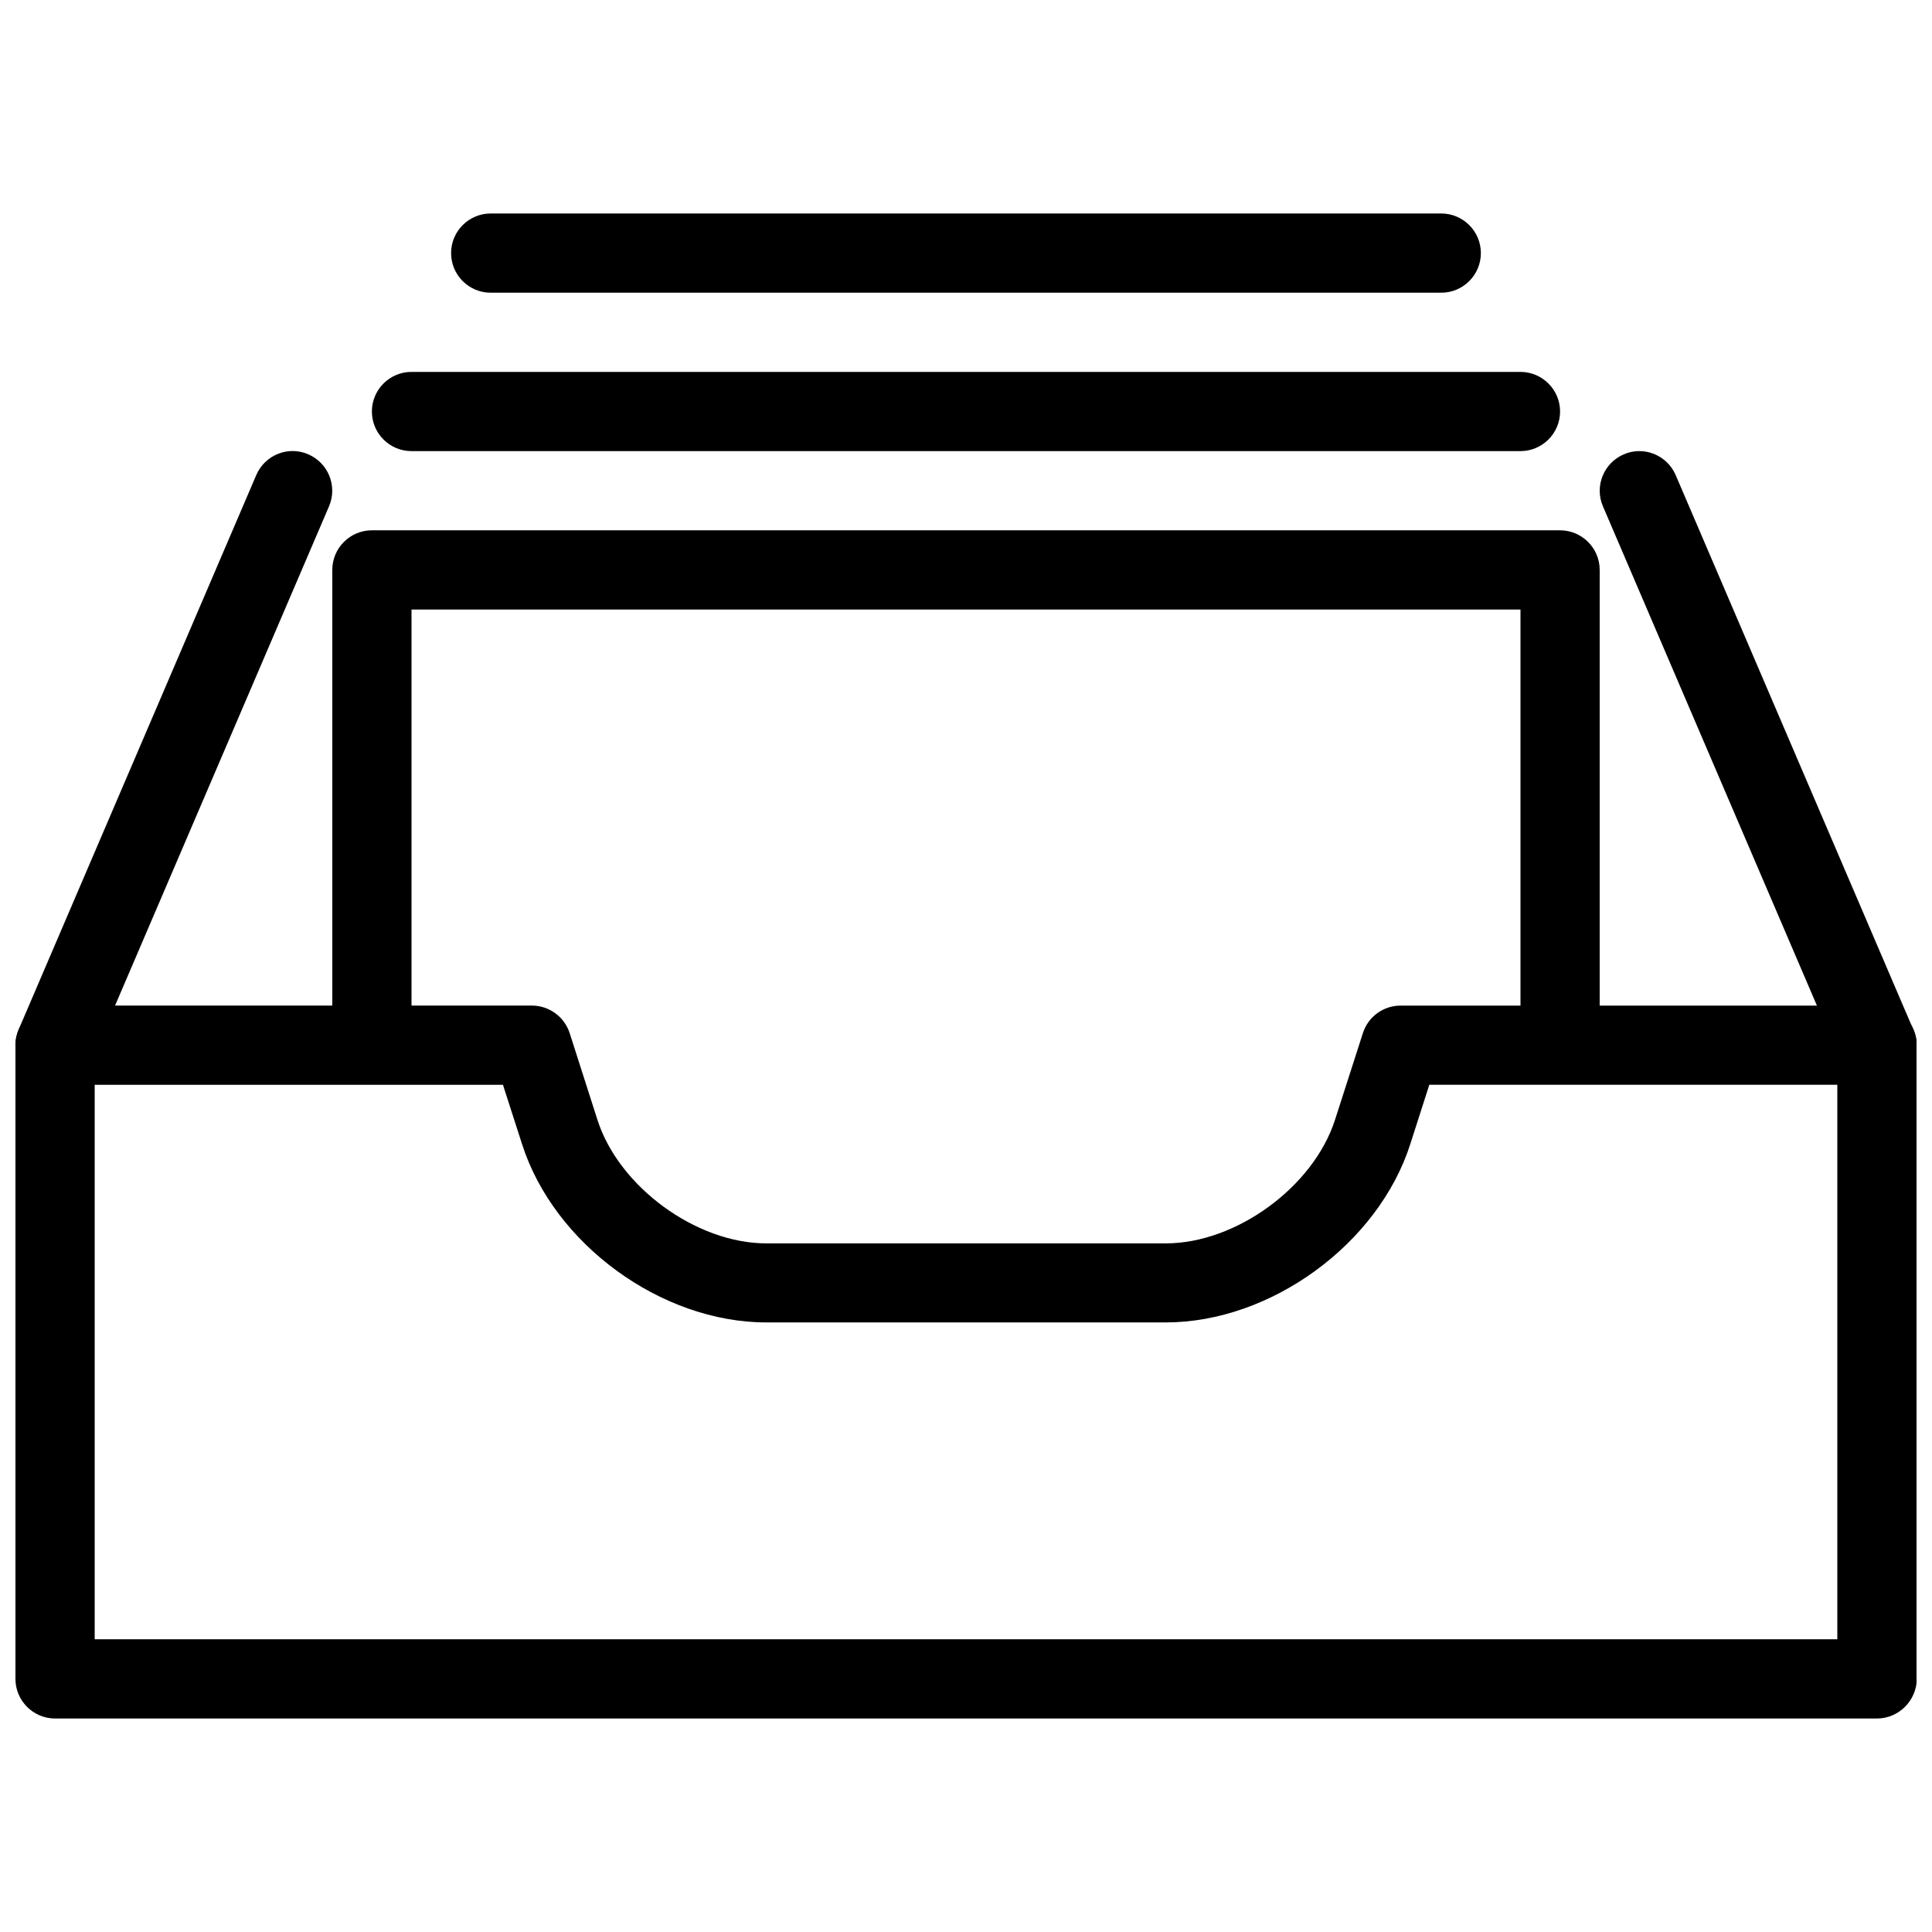
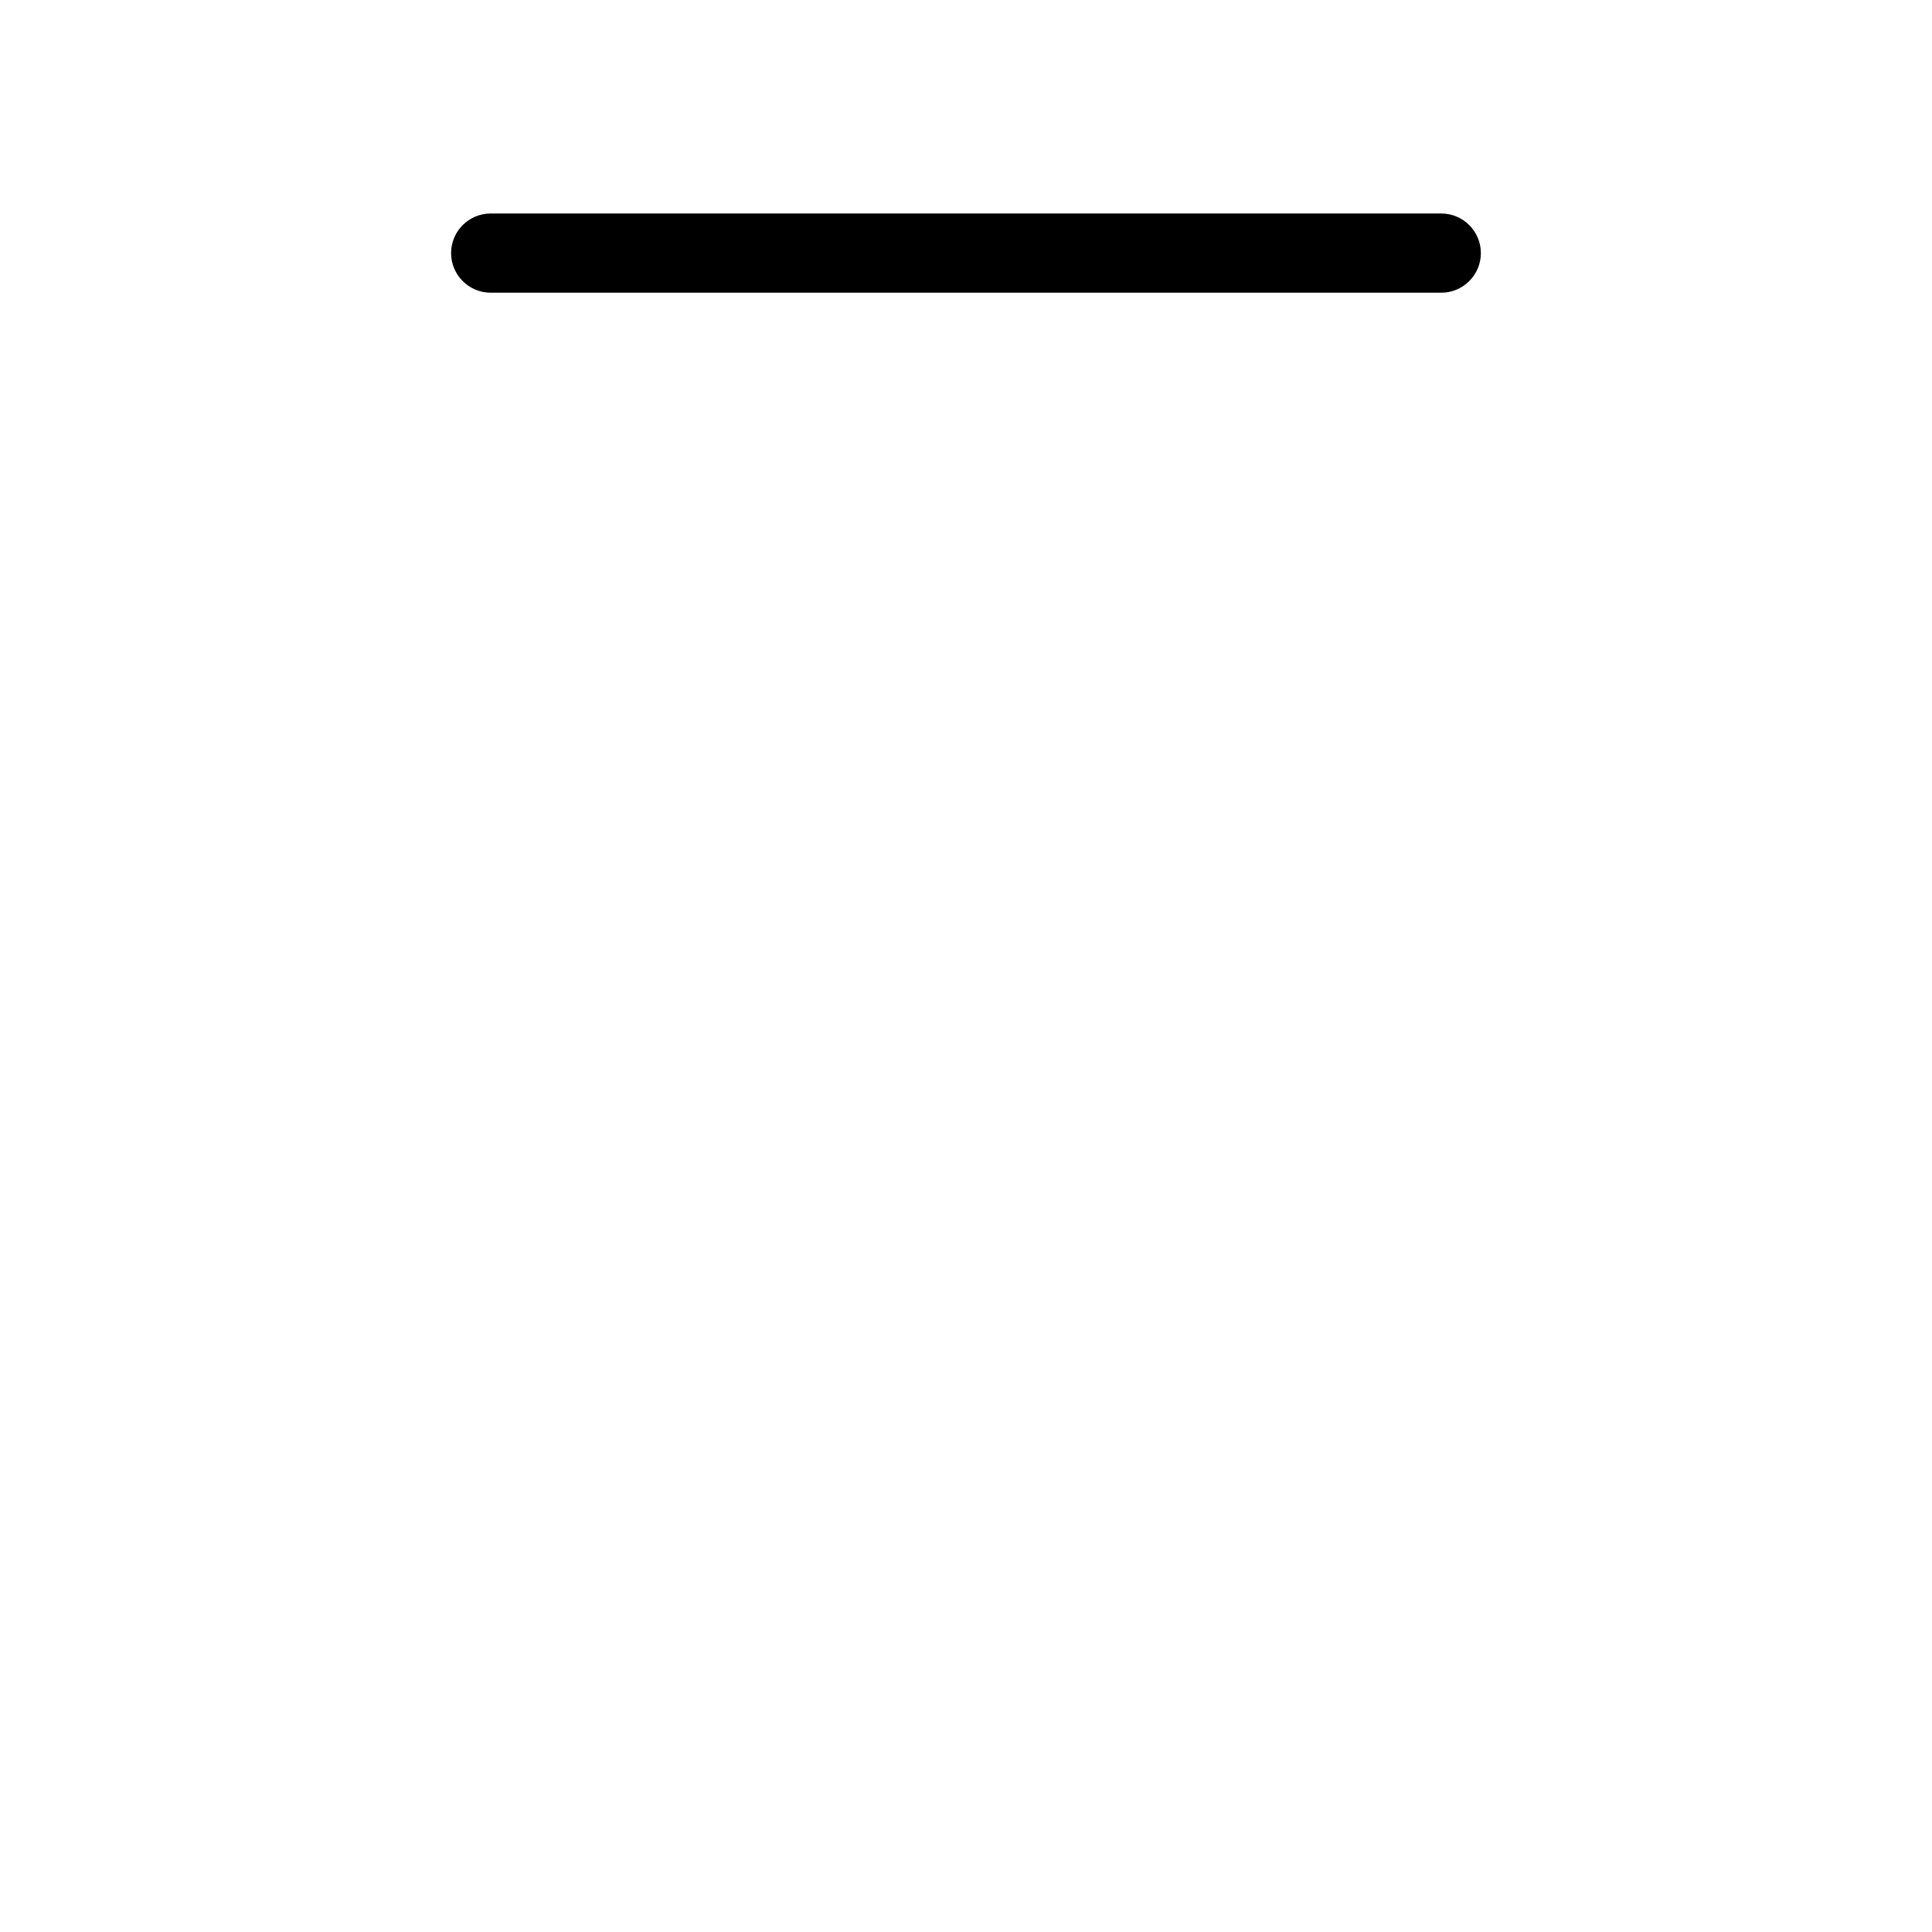
<svg xmlns="http://www.w3.org/2000/svg" width="800px" height="800px" version="1.1" viewBox="144 144 512 512">
  <defs>
    <clipPath id="c">
-       <path d="m567 263h84.902v169h-84.902z" />
+       <path d="m567 263h84.902h-84.902z" />
    </clipPath>
    <clipPath id="b">
-       <path d="m148.09 263h84.906v169h-84.906z" />
-     </clipPath>
+       </clipPath>
    <clipPath id="a">
-       <path d="m148.09 410h503.81v190h-503.81z" />
-     </clipPath>
+       </clipPath>
  </defs>
  <g clip-path="url(#c)">
    <path d="m641.41 431.49c-4.074 0-7.934-2.371-9.637-6.359l-62.977-146.95c-2.289-5.312 0.188-11.484 5.519-13.77 5.269-2.309 11.484 0.168 13.77 5.519l62.977 146.95c2.266 5.312-0.188 11.504-5.519 13.793-1.344 0.547-2.769 0.82-4.137 0.82z" />
  </g>
  <g clip-path="url(#b)">
    <path d="m158.59 431.49c-1.387 0-2.793-0.273-4.137-0.84-5.332-2.266-7.809-8.461-5.519-13.793l62.977-146.95c2.266-5.332 8.48-7.828 13.75-5.519 5.352 2.289 7.809 8.461 5.543 13.77l-62.977 146.95c-1.699 4.008-5.582 6.383-9.637 6.383z" />
  </g>
  <g clip-path="url(#a)">
-     <path d="m641.41 599.42h-482.82c-5.793 0-10.496-4.723-10.496-10.496v-167.94c0-5.773 4.703-10.496 10.496-10.496h126.37c4.555 0 8.605 2.961 10.012 7.305l7.367 23.008c5.688 17.738 26.176 32.707 44.754 32.707h105.86c18.621 0 39.129-14.969 44.84-32.746l7.391-22.984c1.387-4.344 5.438-7.285 9.992-7.285h126.31c5.773 0 10.496 4.703 10.496 10.496v167.94c-0.082 5.773-4.809 10.496-10.578 10.496zm-472.32-20.992h461.82v-146.95h-108.13l-5.039 15.723c-8.5 26.512-37.008 47.254-64.801 47.254h-105.86c-27.836 0-56.281-20.762-64.738-47.273l-5.059-15.703h-108.19v146.95z" />
-   </g>
-   <path d="m546.94 263.55h-293.89c-5.793 0-10.496-4.703-10.496-10.496 0-5.793 4.703-10.496 10.496-10.496h293.89c5.773 0 10.496 4.703 10.496 10.496 0 5.793-4.723 10.496-10.496 10.496z" />
+     </g>
  <path d="m525.95 221.57h-251.91c-5.793 0-10.496-4.703-10.496-10.496 0-5.793 4.703-10.496 10.496-10.496h251.91c5.773 0 10.496 4.703 10.496 10.496 0 5.793-4.723 10.496-10.496 10.496z" />
-   <path d="m557.44 420.99c-5.793 0-10.496-4.723-10.496-10.496v-104.96h-293.89v104.96c0 5.773-4.723 10.496-10.496 10.496-5.793 0-10.496-4.723-10.496-10.496v-115.46c0-5.793 4.703-10.496 10.496-10.496h314.88c5.773 0 10.496 4.703 10.496 10.496v115.46c0 5.773-4.723 10.496-10.496 10.496z" />
</svg>